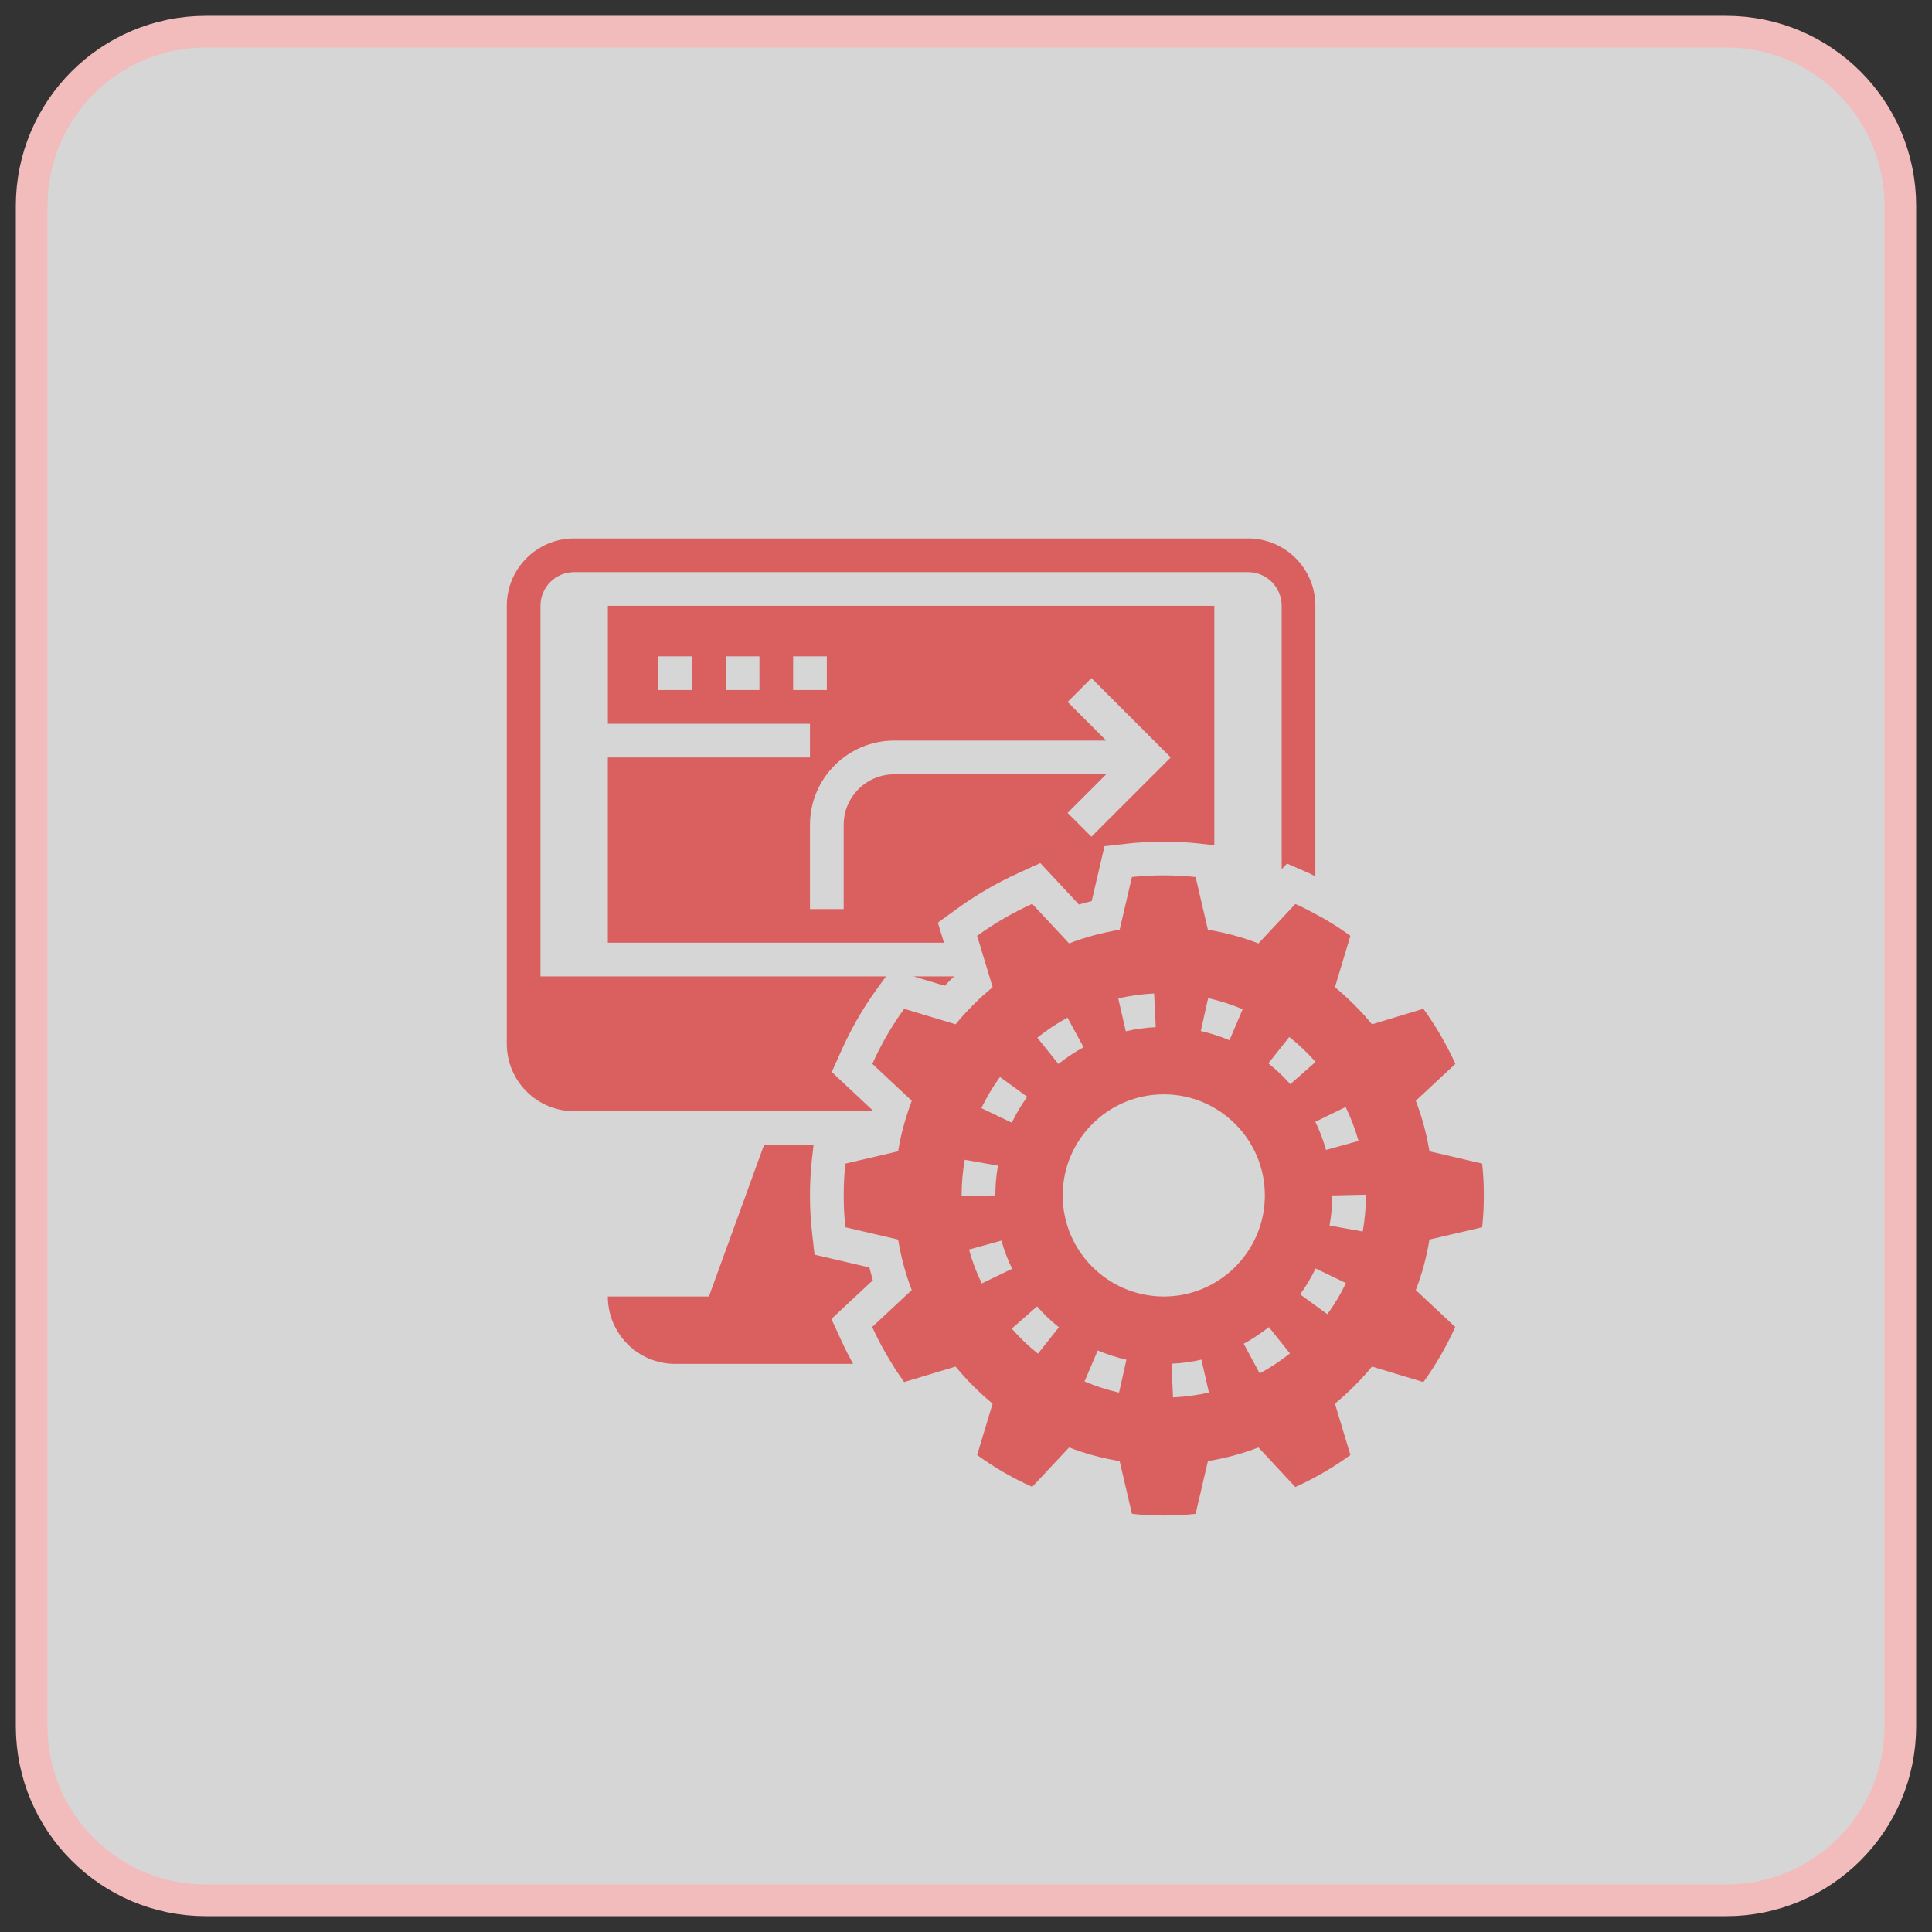
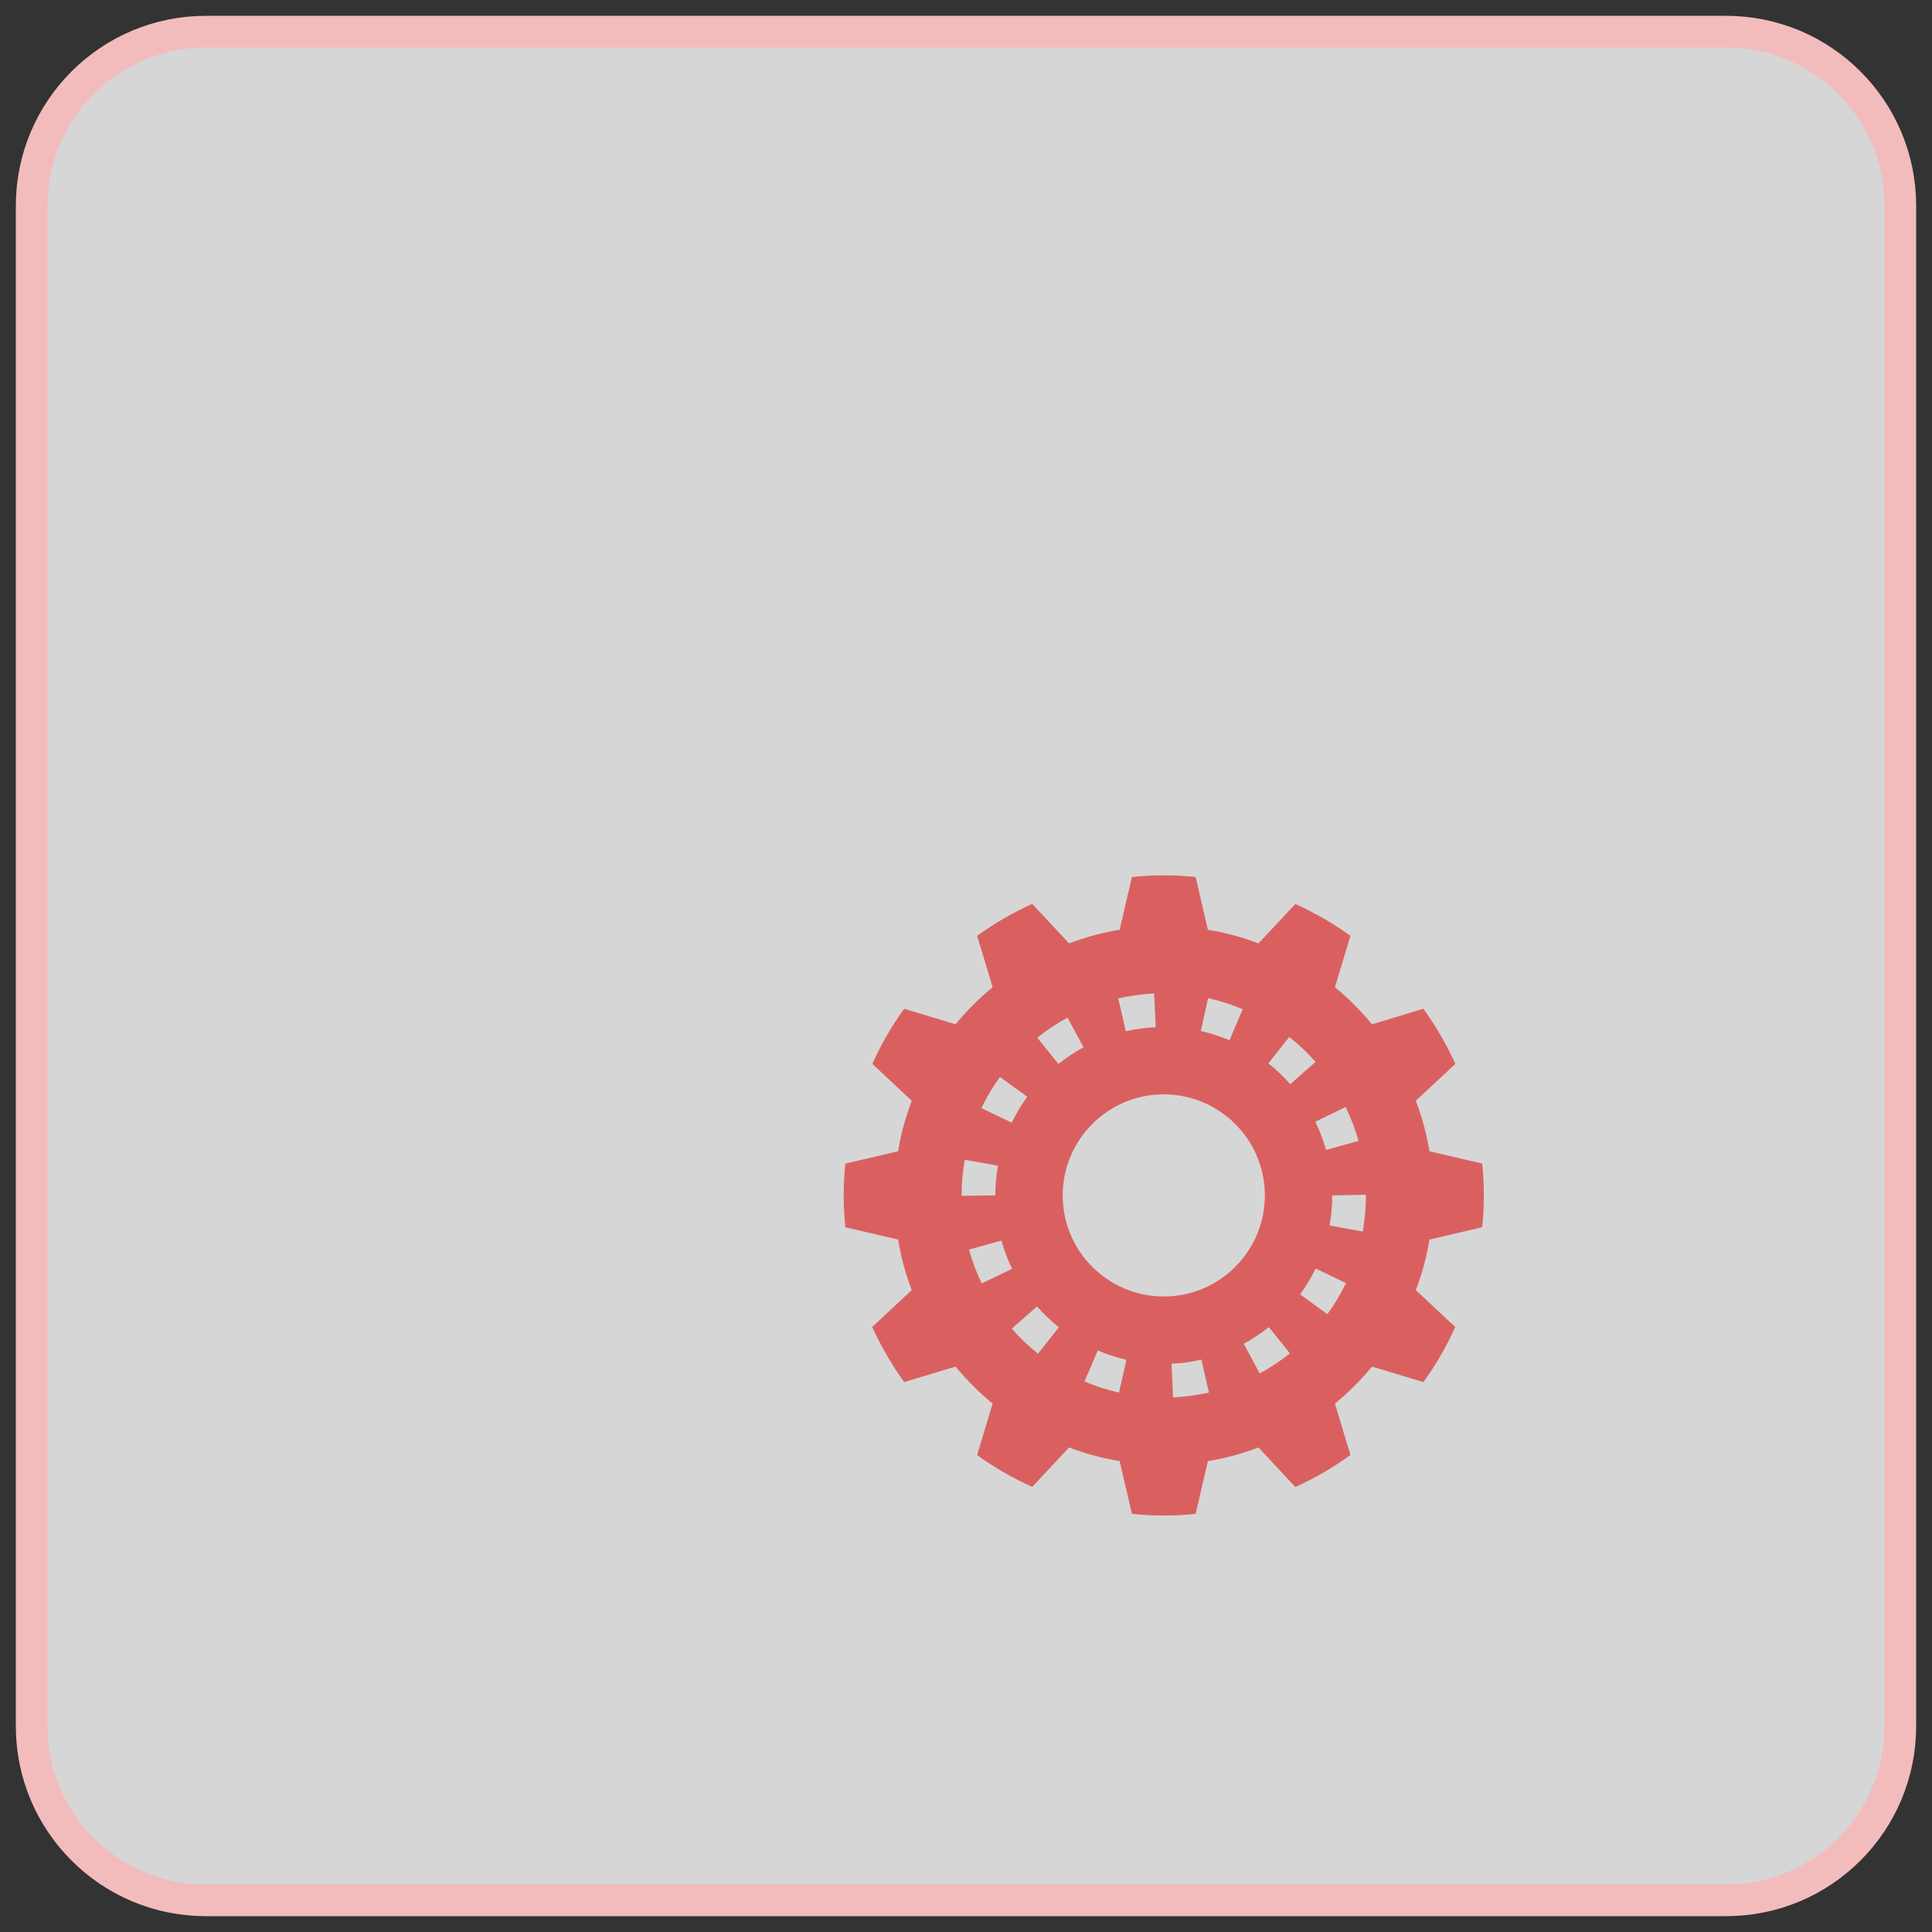
<svg xmlns="http://www.w3.org/2000/svg" width="61" height="61" viewBox="0 0 61 61" fill="none">
  <rect x="0" y="0" width="61" height="61" fill="#333333" stroke="none" />
  <path d="M54.5 1H6.5C3.462 1 1 3.462 1 6.5V54.5C1 57.538 3.462 60 6.5 60H54.5C57.538 60 60 57.538 60 54.5V6.5C60 3.462 57.538 1 54.5 1Z" fill="white" fill-opacity="0.8" stroke="#F3BCBC" />
-   <path d="M29.828 31.125C29.924 31.024 30.023 30.926 30.123 30.829H28.846L29.828 31.125Z" fill="#DA6060" />
  <path d="M41.532 28.856C41.324 28.744 41.117 28.638 40.898 28.542L39.734 29.787C39.223 29.59 38.691 29.446 38.138 29.356L37.75 27.691C37.42 27.654 37.085 27.638 36.745 27.638C36.404 27.638 36.069 27.654 35.739 27.691L35.351 29.356C34.798 29.446 34.266 29.59 33.755 29.787L32.59 28.537C31.974 28.819 31.394 29.154 30.851 29.547L31.239 30.829L31.341 31.17C30.915 31.521 30.521 31.914 30.171 32.34L28.548 31.851C28.154 32.393 27.82 32.973 27.543 33.59L28.788 34.755C28.745 34.861 28.708 34.973 28.671 35.085C28.532 35.494 28.426 35.914 28.357 36.35L26.692 36.739C26.655 37.068 26.639 37.403 26.639 37.744C26.639 38.084 26.655 38.419 26.692 38.749L28.357 39.137C28.447 39.691 28.591 40.222 28.787 40.733L28.569 40.935L27.537 41.898C27.724 42.302 27.931 42.69 28.165 43.063C28.282 43.26 28.415 43.451 28.548 43.637L30.17 43.148C30.521 43.573 30.915 43.967 31.34 44.318L30.851 45.94C31.394 46.334 31.973 46.669 32.59 46.946L33.755 45.701C34.266 45.898 34.798 46.041 35.351 46.132L35.739 47.796C36.069 47.834 36.404 47.85 36.745 47.85C37.085 47.85 37.42 47.834 37.75 47.797L38.138 46.132C38.691 46.041 39.223 45.898 39.734 45.701L40.899 46.951C41.516 46.669 42.096 46.334 42.638 45.94L42.149 44.318C42.574 43.967 42.968 43.573 43.319 43.148L44.941 43.637C45.335 43.095 45.67 42.515 45.947 41.898L44.702 40.733C44.899 40.222 45.042 39.691 45.133 39.137L46.797 38.749C46.835 38.419 46.85 38.084 46.85 37.744C46.85 37.403 46.835 37.068 46.797 36.738L45.133 36.35C45.042 35.797 44.898 35.265 44.702 34.754L45.952 33.59C45.67 32.973 45.335 32.393 44.941 31.85L43.319 32.34C42.968 31.914 42.574 31.52 42.149 31.169L42.638 29.547C42.287 29.292 41.914 29.058 41.532 28.856L41.532 28.856ZM38.145 31.515C38.518 31.599 38.885 31.716 39.235 31.865L38.819 32.845C38.529 32.721 38.223 32.623 37.913 32.553L38.145 31.515ZM36.44 31.368L36.49 32.431C36.172 32.446 35.855 32.49 35.546 32.561L35.307 31.524C35.678 31.439 36.059 31.386 36.44 31.368L36.44 31.368ZM33.704 32.13L34.212 33.065C33.933 33.216 33.666 33.394 33.418 33.593L32.752 32.763C33.05 32.525 33.37 32.312 33.704 32.13L33.704 32.13ZM31.572 34.004L32.433 34.628C32.247 34.886 32.083 35.161 31.945 35.447L30.986 34.987C31.151 34.643 31.348 34.313 31.572 34.004L31.572 34.004ZM30.362 37.744C30.362 37.365 30.395 36.987 30.461 36.618L31.509 36.804C31.454 37.112 31.426 37.428 31.426 37.744L30.362 37.755L30.362 37.744ZM30.997 40.523C30.831 40.179 30.695 39.818 30.594 39.453L31.619 39.17C31.703 39.473 31.816 39.773 31.956 40.06L30.997 40.523ZM32.772 42.74C32.473 42.502 32.195 42.237 31.944 41.95L32.743 41.249C32.953 41.488 33.185 41.71 33.433 41.907L32.772 42.74ZM35.332 43.969C34.96 43.885 34.593 43.767 34.242 43.617L34.66 42.639C34.952 42.763 35.256 42.862 35.565 42.931L35.332 43.969ZM37.037 44.12L36.989 43.057C37.307 43.043 37.625 43 37.933 42.929L38.17 43.967C37.799 44.051 37.419 44.102 37.037 44.12L37.037 44.12ZM36.745 40.935C34.984 40.935 33.553 39.504 33.553 37.744C33.553 35.983 34.984 34.552 36.745 34.552C38.505 34.552 39.936 35.983 39.936 37.744C39.936 39.504 38.505 40.935 36.745 40.935ZM39.773 43.363L39.268 42.427C39.547 42.277 39.814 42.099 40.063 41.901L40.727 42.732C40.429 42.971 40.108 43.183 39.773 43.363L39.773 43.363ZM40.739 34.231C40.528 33.992 40.295 33.771 40.046 33.574L40.708 32.741C41.006 32.977 41.284 33.242 41.537 33.528L40.739 34.231ZM41.91 41.494L41.05 40.868C41.236 40.612 41.401 40.336 41.539 40.05L42.497 40.512C42.332 40.856 42.134 41.186 41.91 41.494L41.91 41.494ZM43.127 37.744C43.127 38.127 43.093 38.51 43.026 38.883L41.979 38.694C42.035 38.384 42.063 38.064 42.063 37.744L43.127 37.721L43.127 37.744ZM42.486 34.952C42.654 35.296 42.791 35.657 42.893 36.023L41.867 36.307C41.783 36.003 41.669 35.704 41.53 35.418L42.486 34.952Z" fill="#DA6060" />
-   <path d="M25.687 36.148H24.124L22.383 40.935H19.191C19.191 42.111 20.144 43.063 21.319 43.063H26.934C26.808 42.832 26.686 42.593 26.571 42.342L26.25 41.645L27.009 40.935L27.559 40.422C27.52 40.289 27.484 40.154 27.451 40.019L25.717 39.614L25.634 38.867C25.594 38.509 25.574 38.142 25.574 37.744C25.574 37.346 25.594 36.979 25.634 36.62L25.687 36.148Z" fill="#DA6060" />
-   <path d="M19.191 23.915V29.765H29.805L29.612 29.131L30.226 28.686C30.816 28.258 31.463 27.882 32.147 27.569L32.845 27.25L34.065 28.559C34.198 28.52 34.333 28.483 34.469 28.45L34.873 26.718L35.618 26.634C35.975 26.594 36.343 26.574 36.744 26.574C37.145 26.574 37.513 26.594 37.869 26.634L38.34 26.687V19.128H19.192V22.851H25.574V23.915L19.191 23.915ZM21.851 21.787H20.787V20.723H21.851V21.787ZM23.978 21.787H22.915V20.723H23.978V21.787ZM25.042 21.787V20.723H26.106V21.787H25.042ZM28.233 23.383H34.928L33.709 22.163L34.461 21.411L36.964 23.915L34.46 26.418L33.708 25.666L34.928 24.447H28.233C27.354 24.447 26.638 25.162 26.638 26.042V28.702H25.574V26.042C25.574 24.576 26.767 23.383 28.233 23.383V23.383Z" fill="#DA6060" />
-   <path d="M39.403 17H18.128C16.952 17 16 17.952 16 19.128V32.957C16 34.132 16.952 35.084 18.128 35.084H27.555C27.557 35.077 27.559 35.071 27.56 35.064L26.262 33.847L26.572 33.155C26.877 32.474 27.251 31.825 27.686 31.226L27.974 30.829H17.064V19.128C17.064 18.54 17.54 18.064 18.128 18.064H39.404C39.991 18.064 40.467 18.54 40.467 19.128V27.445L40.635 27.265L41.325 27.567C41.395 27.599 41.462 27.637 41.531 27.669V19.128C41.531 17.952 40.579 17 39.404 17L39.403 17Z" fill="#DA6060" />
</svg>